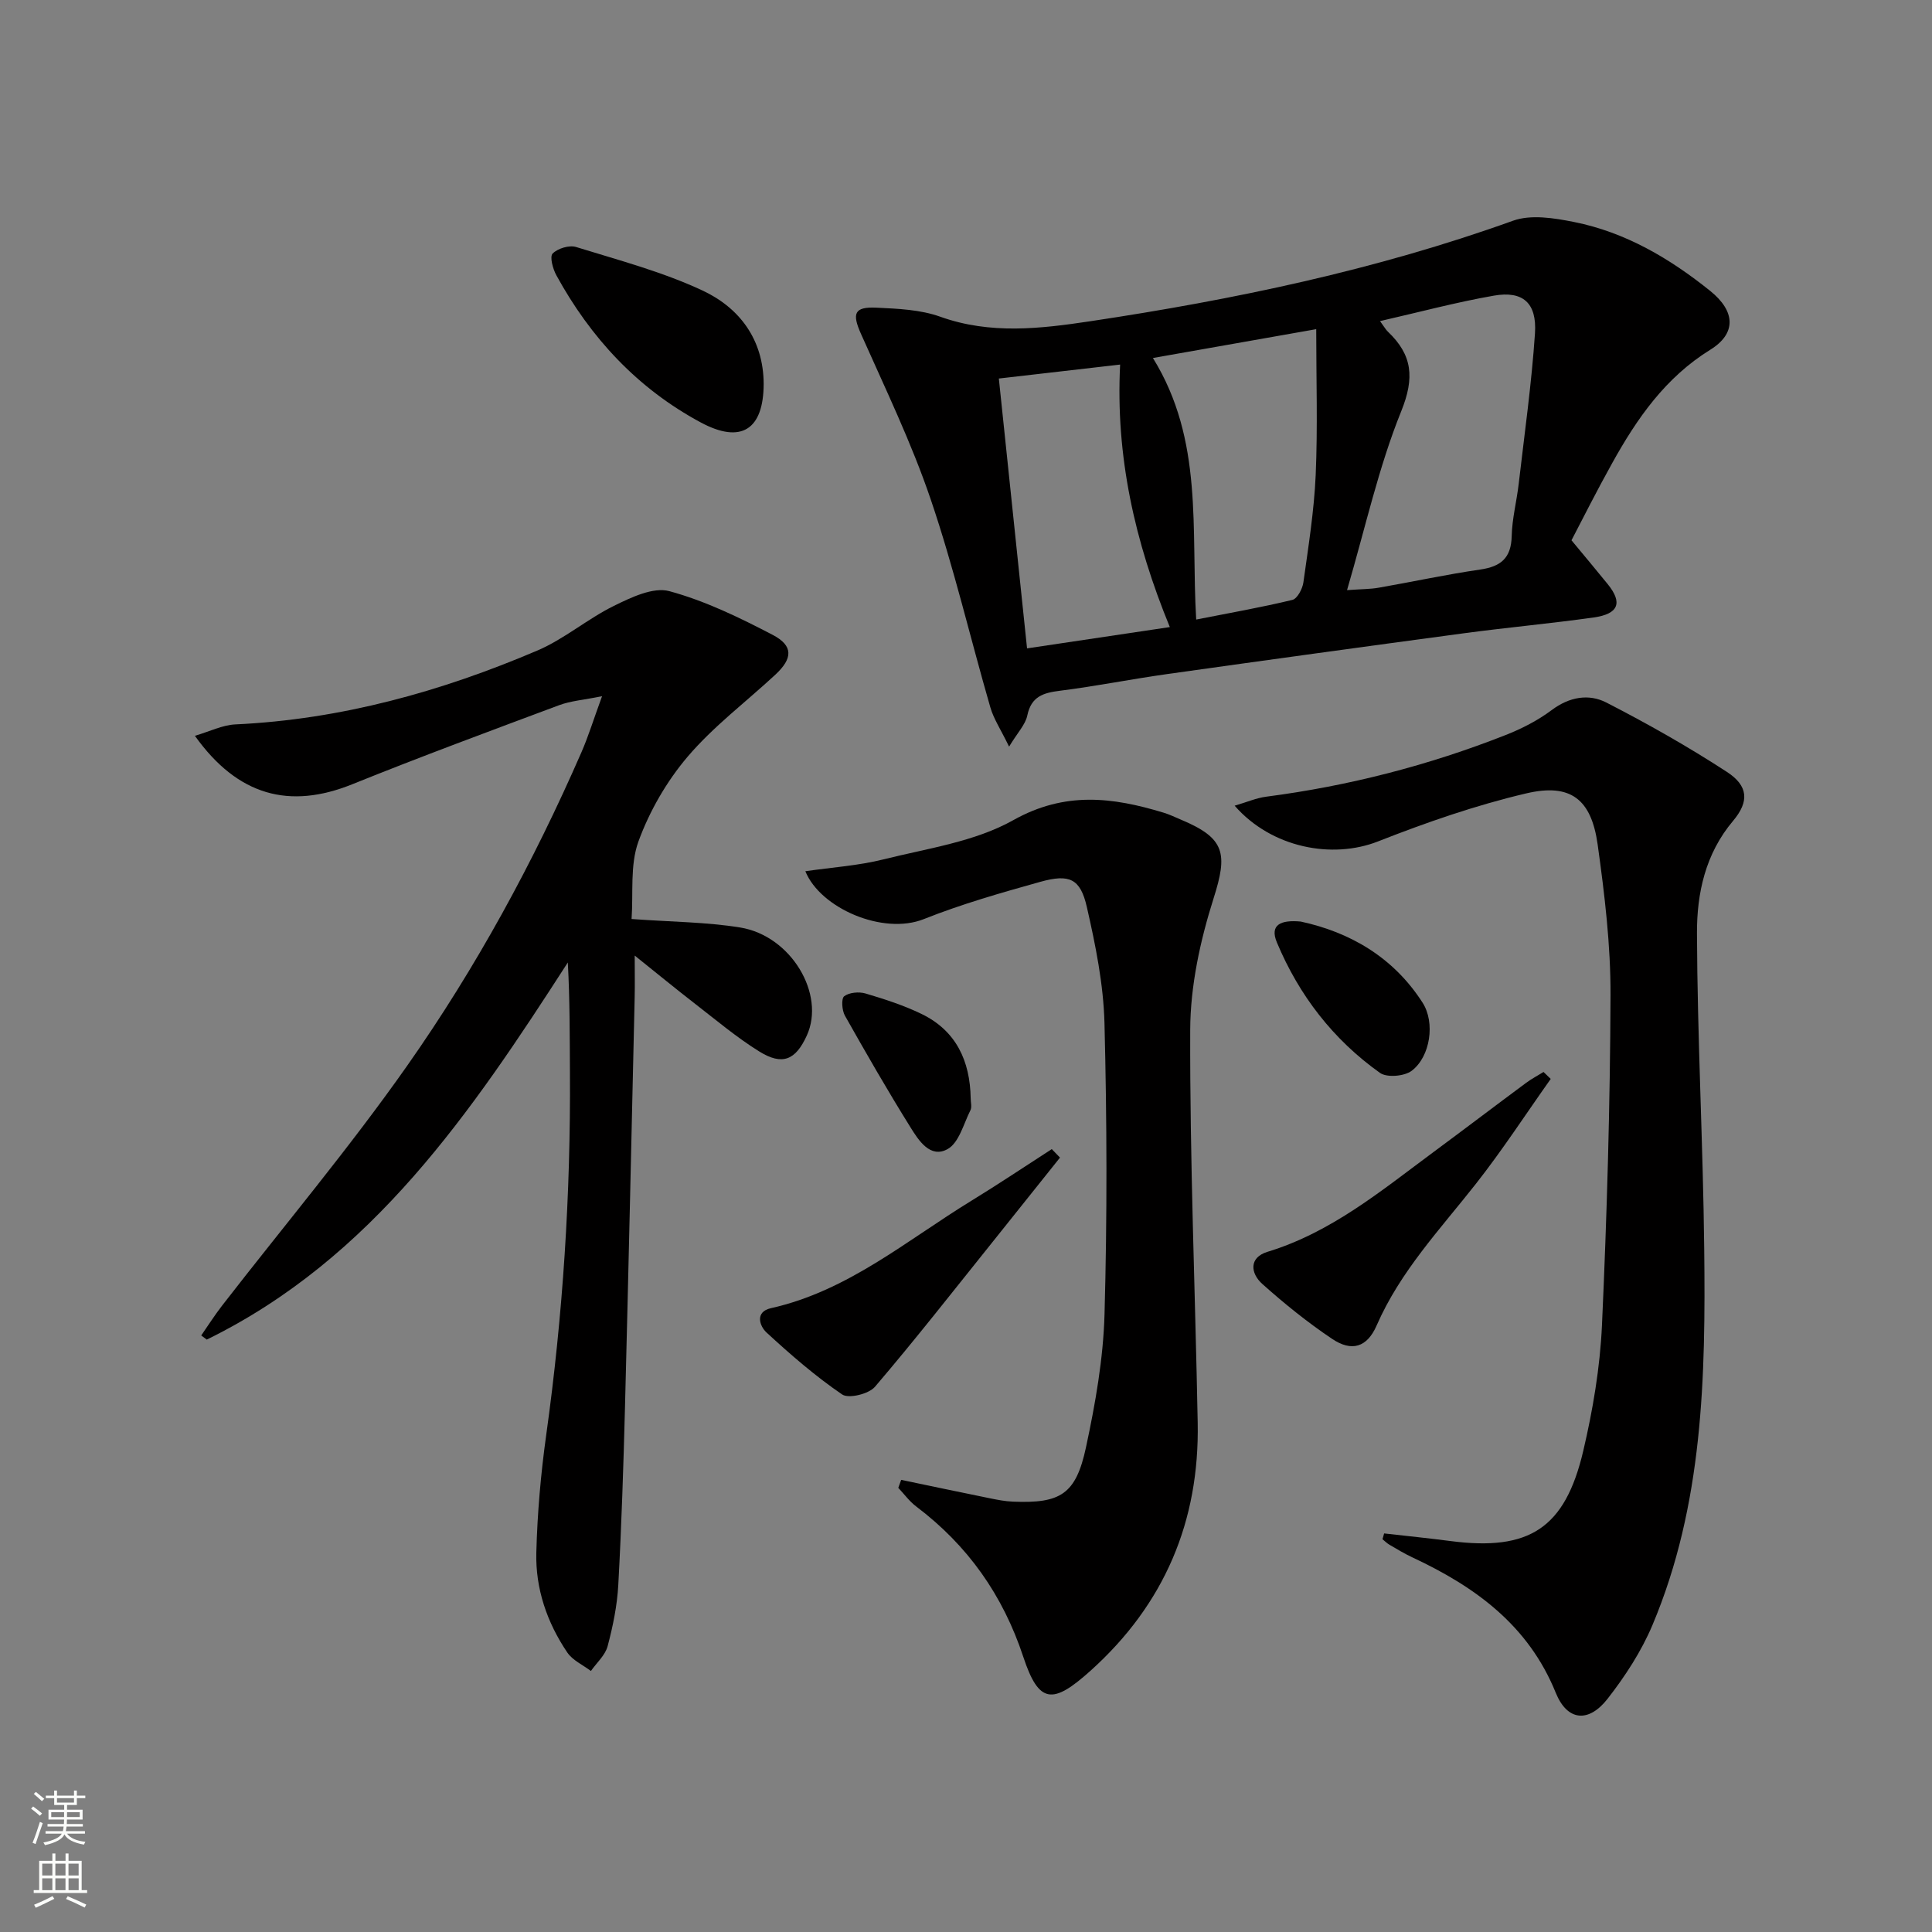
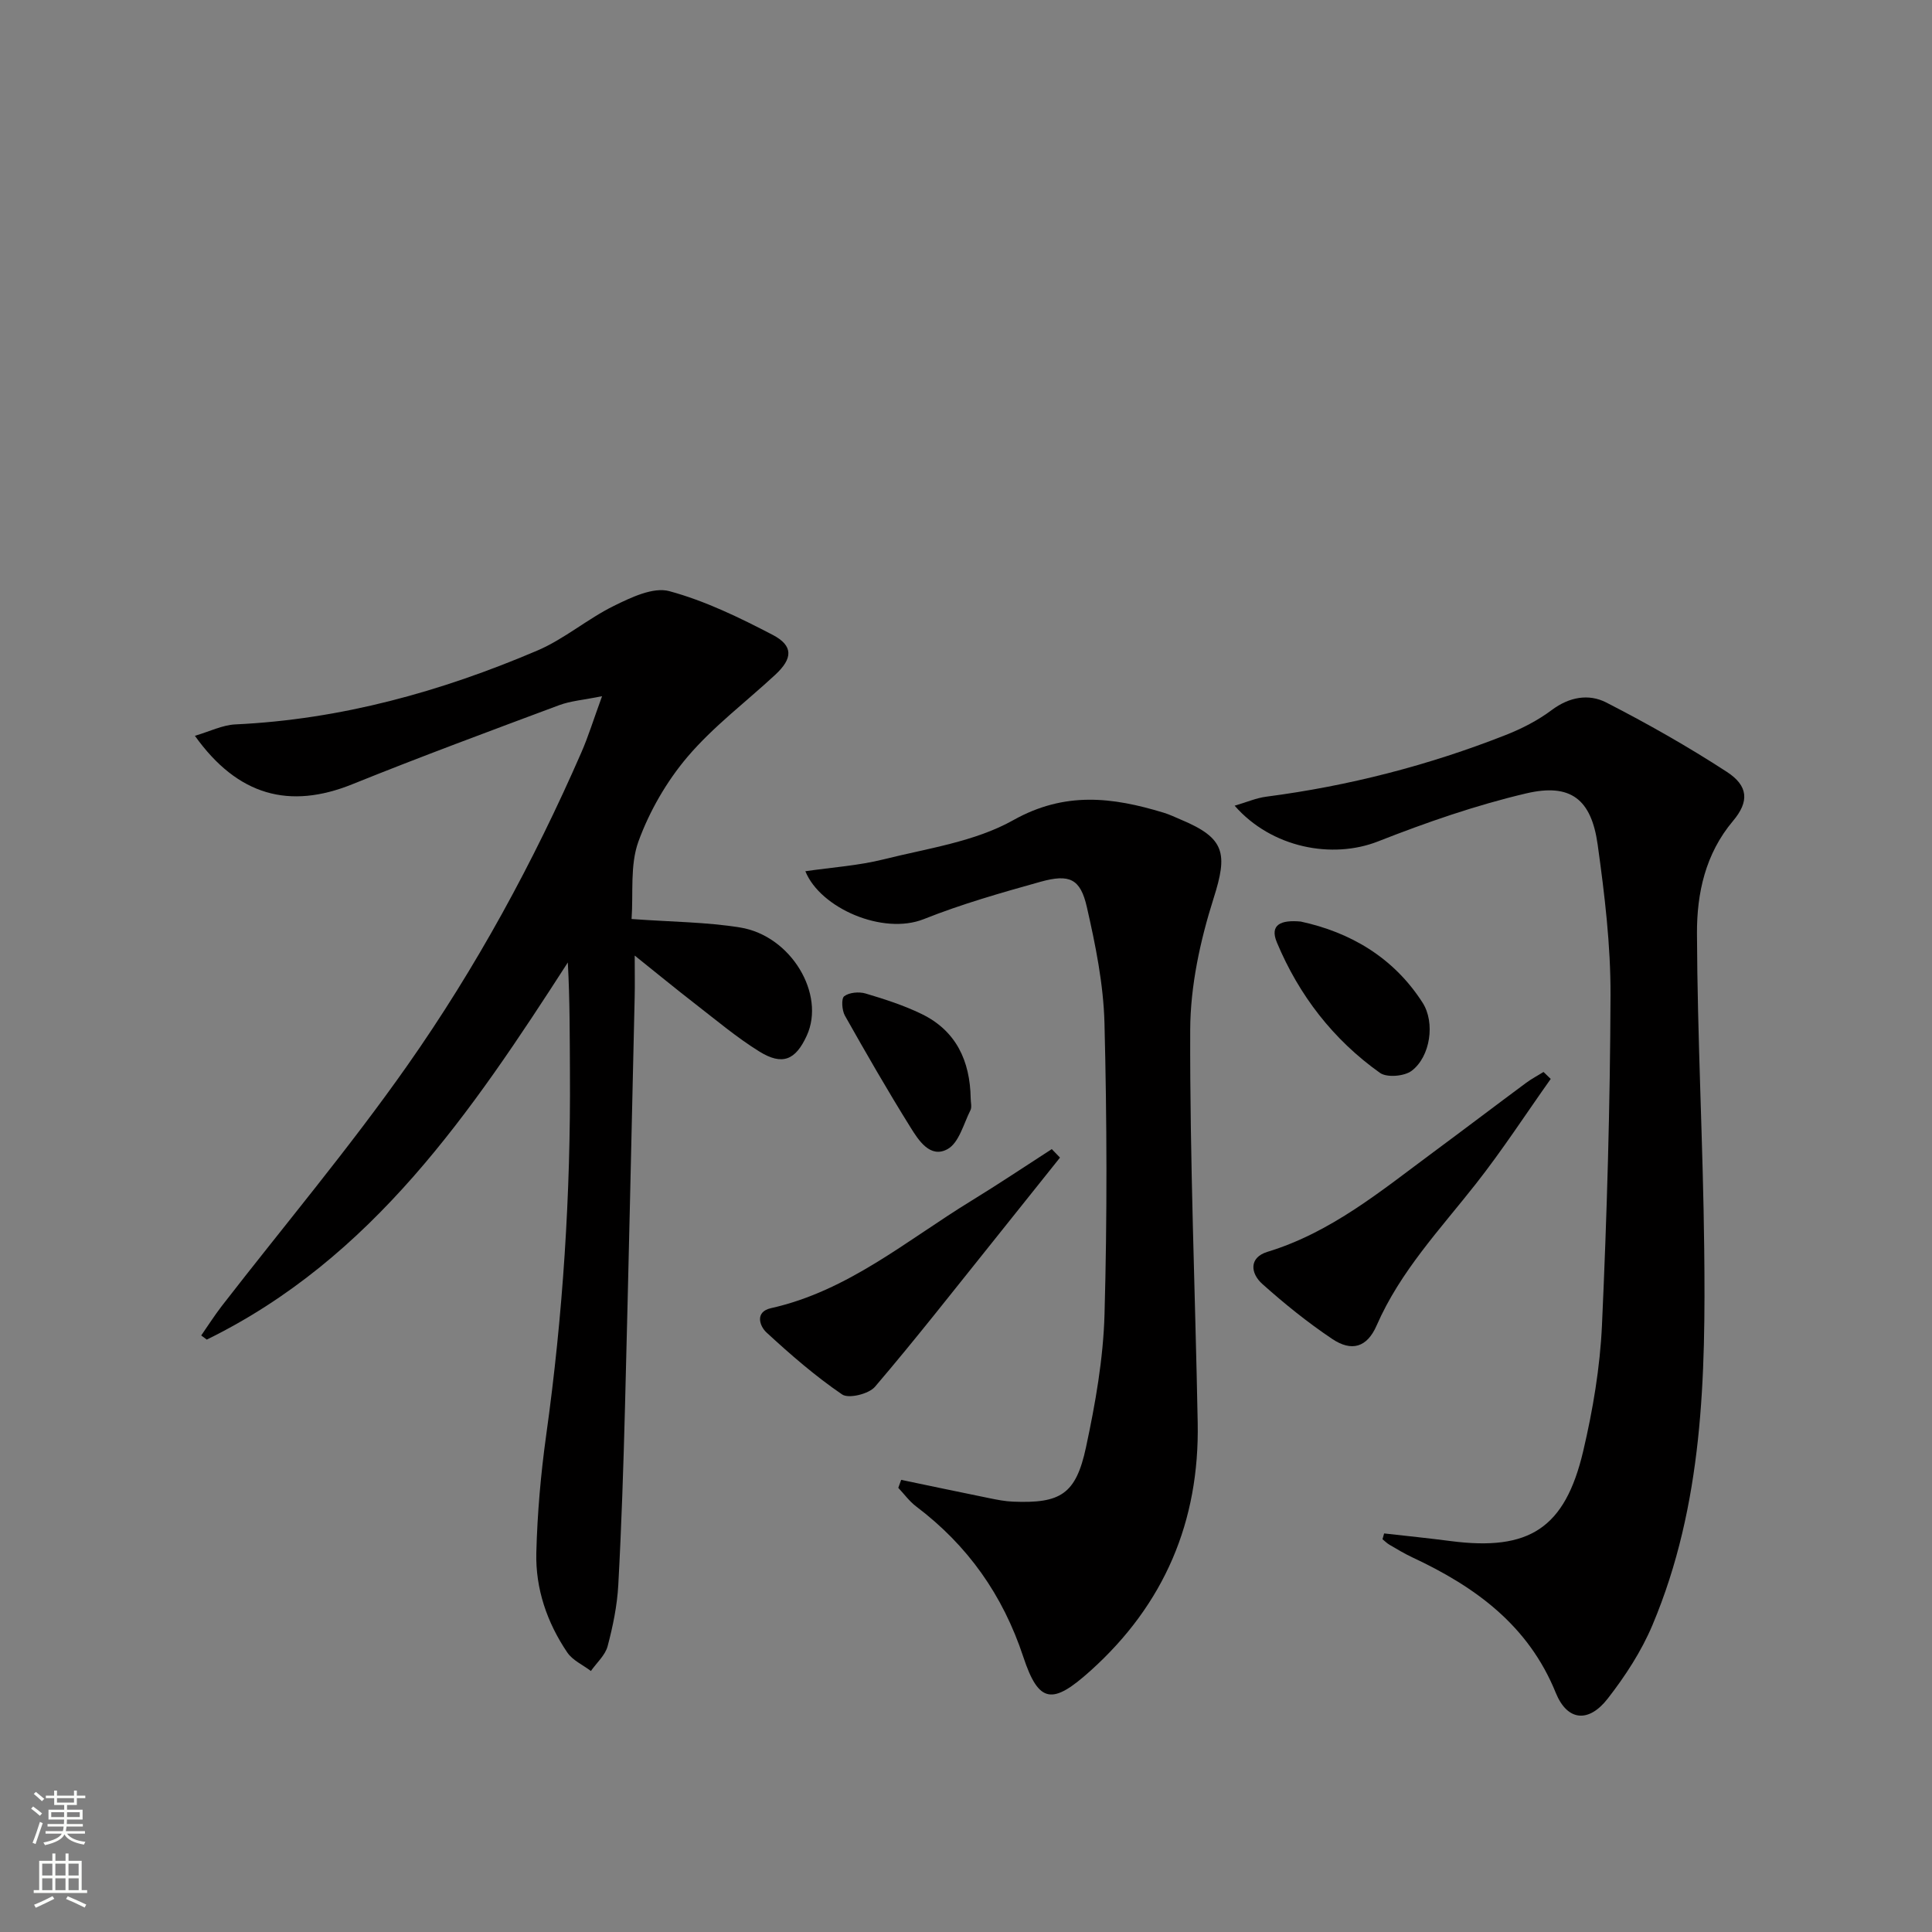
<svg xmlns="http://www.w3.org/2000/svg" enable-background="new 0 0 400 400" viewBox="0 0 400 400">
  <rect x="0" y="0" width="400" height="400" fill="#808080" stroke="none" />
  <g fill="#010000">
    <path d="m130.76 190.27c8.3.61 15.49.62 22.5 1.76 10.54 1.72 17.69 13.82 13.78 22.37-2.32 5.09-5.05 6.27-9.85 3.29-4.64-2.88-8.87-6.45-13.2-9.8-4.03-3.12-7.96-6.35-12.58-10.05 0 3.56.05 6.13-.01 8.7-.65 28.24-1.27 56.47-2 84.71-.32 12.3-.72 24.61-1.39 36.89-.23 4.27-1.11 8.55-2.21 12.69-.5 1.88-2.27 3.43-3.46 5.13-1.67-1.27-3.81-2.21-4.91-3.86-4.18-6.19-6.58-13.19-6.39-20.64.21-8.12.92-16.26 2.04-24.31 3.48-24.92 5.08-49.94 4.92-75.09-.05-7.49-.01-14.98-.44-22.79-19.94 30.94-40.43 61.26-74.75 78.08-.38-.29-.76-.58-1.15-.86 1.42-2.04 2.75-4.14 4.27-6.11 12.83-16.56 26.36-32.64 38.39-49.76 14.25-20.28 26.11-42.08 36.05-64.85 1.44-3.29 2.49-6.74 4.28-11.63-3.83.78-6.52.97-8.94 1.88-14.3 5.34-28.62 10.64-42.77 16.35-12.97 5.23-23.7 2.43-32.59-10.03 3.05-.89 5.68-2.23 8.37-2.36 21.86-1.02 42.58-6.78 62.55-15.3 5.57-2.38 10.36-6.55 15.83-9.24 3.55-1.75 8.14-3.95 11.47-3.05 7.42 2.01 14.53 5.47 21.4 9.05 4.32 2.26 4.18 4.89.53 8.27-6.07 5.63-12.8 10.69-18.13 16.95-4.34 5.1-7.91 11.29-10.2 17.59-1.76 4.89-1.03 10.68-1.41 16.02z" />
-     <path d="m325.36 111.86c3.06 3.7 5.31 6.37 7.51 9.09 3.11 3.84 2.26 6.16-2.91 6.89-8.88 1.25-17.82 2.06-26.71 3.25-20.57 2.76-41.13 5.59-61.68 8.48-7.39 1.04-14.71 2.51-22.11 3.44-3.47.43-5.95 1.18-6.77 5.13-.39 1.88-1.99 3.5-3.77 6.44-1.72-3.55-3.2-5.74-3.89-8.16-4.15-14.34-7.54-28.93-12.34-43.04-3.98-11.72-9.41-22.95-14.45-34.29-1.85-4.17-1.42-5.61 3.22-5.39 4.44.21 9.11.4 13.23 1.88 10.35 3.7 20.71 2.48 31.04.93 29.74-4.47 59.1-10.59 87.52-20.81 3.72-1.34 8.53-.56 12.63.26 10.65 2.12 19.84 7.55 28.2 14.27 5.27 4.24 5.42 8.83.03 12.17-9.32 5.77-15.2 14.25-20.32 23.48-3.15 5.64-6.05 11.42-8.43 15.98zm-46.47 10.32c3.06-.22 4.83-.2 6.54-.5 7.01-1.22 13.98-2.74 21.02-3.76 4.28-.62 6.42-2.37 6.53-6.91.08-3.62 1.03-7.21 1.45-10.83 1.2-10.38 2.67-20.74 3.37-31.16.42-6.32-2.52-8.86-8.51-7.81-7.75 1.35-15.38 3.4-23.57 5.27.88 1.2 1.19 1.78 1.64 2.2 5.07 4.82 5.55 9.53 2.75 16.46-4.69 11.59-7.39 23.98-11.22 37.04zm-31.23 6.09c7-1.38 13.51-2.52 19.92-4.07 1.01-.25 2.08-2.28 2.27-3.6 1.03-7.4 2.22-14.81 2.55-22.25.43-9.9.11-19.83.11-30.2-11.32 2-22.27 3.93-33.81 5.97 10.55 17.07 7.85 35.45 8.96 54.15zm-40.86-49.9c1.96 18.74 3.86 37 5.84 55.87 9.96-1.49 19.52-2.92 29.56-4.41-7.28-17.74-11.25-35.39-10.29-54.35-8.46.97-16.33 1.88-25.11 2.89z" />
    <path d="m286.57 317.48c4.59.52 9.18.98 13.76 1.58 16.26 2.11 23.69-2.61 27.46-18.64 2-8.52 3.48-17.31 3.88-26.03 1.03-22.75 1.69-45.54 1.77-68.32.04-10.4-1.22-20.87-2.66-31.2-1.31-9.42-5.6-12.76-14.78-10.61-10.44 2.45-20.68 6.01-30.68 9.94-9.47 3.73-22.06 1.36-29.7-7.39 2.45-.71 4.47-1.6 6.58-1.87 17.03-2.22 33.54-6.47 49.5-12.75 3.36-1.32 6.7-3.03 9.58-5.19 3.63-2.72 7.65-3.41 11.27-1.56 8.54 4.38 16.94 9.14 24.98 14.37 4.43 2.88 4.68 6.12 1.27 10.16-5.74 6.81-7.49 15.01-7.46 23.25.08 21.78 1.26 43.55 1.5 65.33.3 26.47-.2 52.95-10.72 77.91-2.29 5.43-5.63 10.56-9.26 15.22-3.95 5.08-8.37 4.66-10.75-1.19-5.67-14-16.67-21.96-29.65-28.03-1.65-.77-3.22-1.72-4.79-2.64-.52-.3-.96-.76-1.44-1.14.12-.4.23-.8.34-1.2z" />
    <path d="m186.58 306.39c6.08 1.27 12.16 2.55 18.25 3.79 1.62.33 3.27.66 4.91.72 9.83.4 13.01-1.52 15.1-11.24 1.94-9.05 3.58-18.32 3.84-27.54.56-20.09.5-40.22-.01-60.31-.21-8.04-1.85-16.13-3.65-24.02-1.34-5.88-3.59-6.9-9.62-5.22-8.13 2.27-16.3 4.6-24.13 7.72-8.45 3.37-21.43-2.25-24.53-9.91 5.57-.81 10.99-1.16 16.16-2.45 9.1-2.28 18.9-3.64 26.88-8.12 10.71-6.01 20.58-4.76 31.11-1.56 1.27.38 2.47.97 3.7 1.49 9.09 3.81 9.61 7 6.67 16.25-2.77 8.74-4.81 18.12-4.84 27.23-.09 27.11 1.04 54.21 1.55 81.32.39 20.43-6.89 37.61-22.18 51.36-7.85 7.06-10.7 6.9-13.93-2.87-4.24-12.81-11.5-23.07-22.17-31.13-1.41-1.06-2.48-2.56-3.71-3.86.2-.56.4-1.1.6-1.65z" />
    <path d="m321.06 223.38c-5.15 7.26-10.01 14.75-15.51 21.74-7.39 9.4-15.64 18.09-20.53 29.3-1.99 4.57-5.19 5.49-9.22 2.78-5.08-3.41-9.88-7.28-14.44-11.36-2.47-2.2-2.82-5.48 1.05-6.66 13.23-4.03 23.59-12.68 34.38-20.66 6.42-4.75 12.77-9.58 19.18-14.33 1.13-.84 2.4-1.5 3.6-2.25.5.49.99.97 1.49 1.44z" />
    <path d="m219.46 239.67c-4.61 5.78-9.22 11.56-13.84 17.32-8.1 10.09-16.07 20.3-24.47 30.13-1.27 1.49-5.44 2.51-6.79 1.59-5.56-3.79-10.69-8.25-15.65-12.82-1.43-1.31-2.49-4.29.92-5.05 15.92-3.56 28.09-14.04 41.49-22.24 5.62-3.44 11.1-7.12 16.64-10.69.56.59 1.13 1.17 1.7 1.76z" />
-     <path d="m158.11 79.45c-.02 9.52-4.66 12.51-13.03 8.01-13.09-7.03-22.81-17.52-29.9-30.48-.73-1.33-1.4-3.85-.76-4.49 1.06-1.06 3.43-1.79 4.85-1.35 8.82 2.73 17.86 5.12 26.18 9.01 7.67 3.59 12.61 10.15 12.66 19.3z" />
    <path d="m269.31 190.8c10.09 2.18 19.15 7.31 25.23 16.81 2.62 4.09 1.62 11.14-2.26 14.08-1.51 1.15-5.13 1.46-6.57.44-9.68-6.88-16.76-16.05-21.34-27-1.57-3.73.88-4.71 4.94-4.33z" />
    <path d="m200.97 227.39c0 .83.28 1.8-.05 2.47-1.42 2.82-2.37 6.73-4.72 8.04-3.6 2.01-6.03-1.81-7.72-4.54-4.72-7.57-9.17-15.31-13.55-23.08-.62-1.1-.78-3.53-.15-4.02 1.04-.79 3.06-.97 4.42-.57 3.94 1.17 7.91 2.45 11.6 4.24 7.18 3.48 10.04 9.74 10.17 17.46z" />
  </g>
  <path d="m6.44 374.46.42-.45c.65.47 1.27.95 1.85 1.44l-.45.49c-.65-.56-1.25-1.06-1.82-1.48m.93 7.33-.63-.26c.55-1.36 1.05-2.8 1.52-4.33.19.1.38.19.59.27-.46 1.29-.95 2.73-1.48 4.32m-.38-10.38.44-.42c.43.34 1.01.82 1.74 1.44l-.49.49c-.53-.51-1.09-1.01-1.69-1.51m2.5.35h1.72v-1.04h.59v1.04h3.52v-1.04h.59v1.04h1.75v.53h-1.75v1.42h-2.03v.97h3.22v2.03h-3.24c0 .35-.01.66-.03.93h3.32v.53h-3.37c-.03.27-.08.58-.15.94h3.96v.53h-3.71c.67.92 1.93 1.48 3.79 1.68-.13.24-.23.44-.29.59-2.13-.38-3.48-1.08-4.04-2.12-.43.97-1.77 1.72-4.03 2.23-.09-.19-.2-.37-.33-.55 2.1-.42 3.37-1.03 3.81-1.83h-3.36v-.53h3.58c.08-.29.13-.61.16-.94h-3.33v-.53h3.39c.02-.27.04-.58.04-.93h-3.23v-2.03h3.25v-.97h-2.07v-1.42h-1.73zm1.12 3.44v1h2.65c.01-.3.02-.44.01-.4v-.25-.35zm1.19-2h3.52v-.91h-3.52zm4.71 2h-2.63v.59c0 .15-.01.28-.01.4h2.64z" fill="#fbfcfa" />
  <path d="m13.56 383.74h.63v1.52h2.72v6.07h1.13v.6h-11.06v-.6h1.13v-6.07h2.73v-1.52h.63v1.52h2.1v-1.52zm-2.69 8.83.38.56c-1.24.63-2.53 1.25-3.85 1.85-.1-.21-.21-.42-.34-.63 1.36-.55 2.63-1.15 3.81-1.78m-2.13-4.27h2.1v-2.45h-2.1zm0 3.04h2.1v-2.46h-2.1zm2.72-3.04h2.1v-2.45h-2.1zm0 3.04h2.1v-2.46h-2.1zm6.07 3.6c-1.41-.71-2.7-1.3-3.86-1.78l.35-.56c1.45.62 2.75 1.19 3.84 1.72zm-1.25-9.09h-2.1v2.45h2.1zm-2.09 5.49h2.1v-2.46h-2.1z" fill="#fbfcfa" />
</svg>